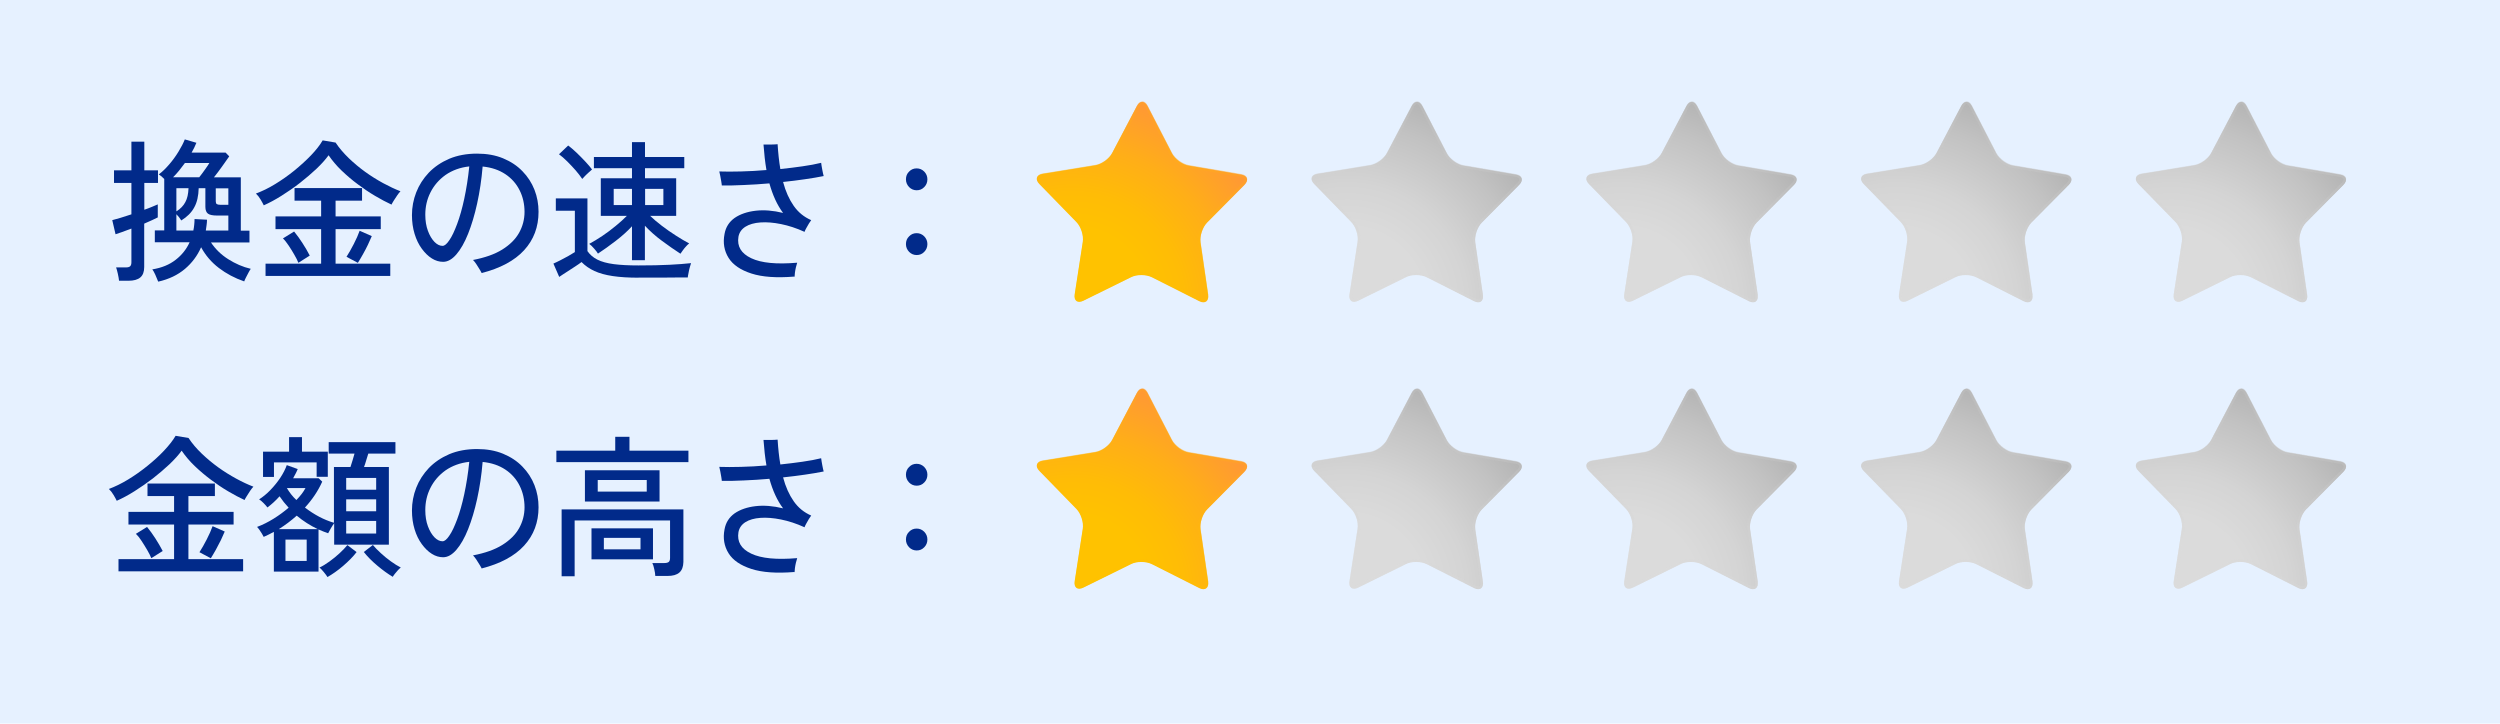
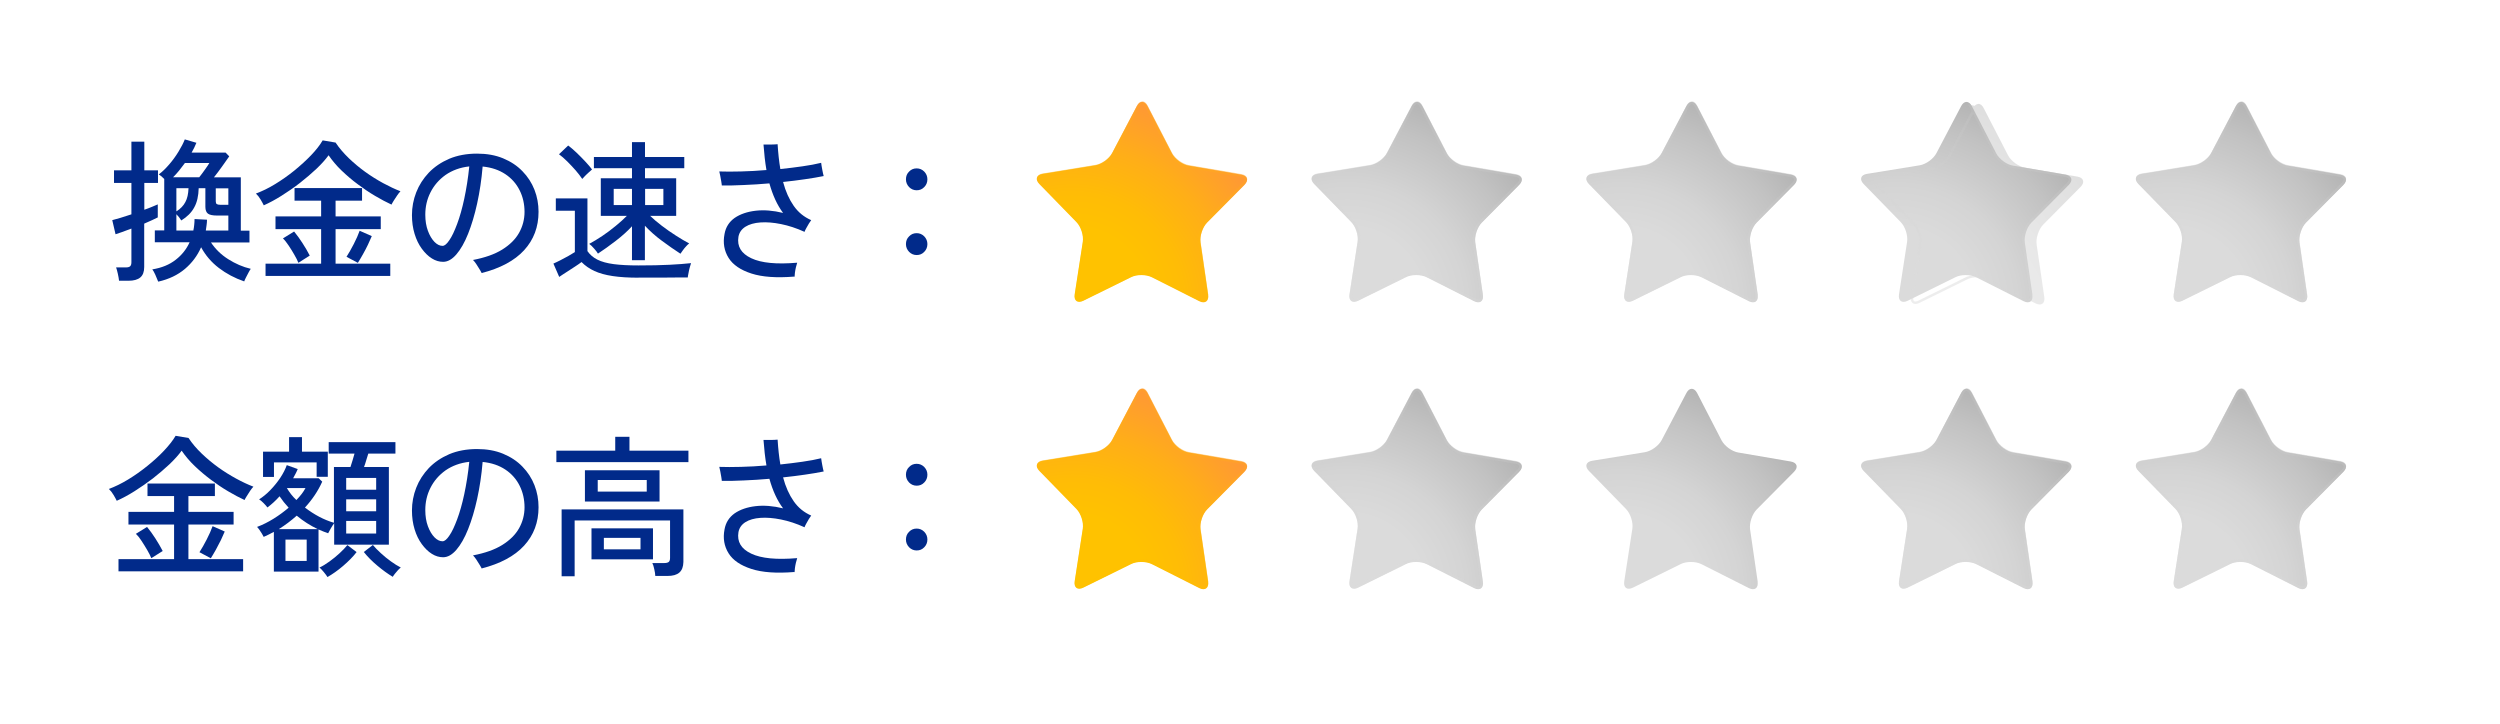
<svg xmlns="http://www.w3.org/2000/svg" xmlns:xlink="http://www.w3.org/1999/xlink" viewBox="0 0 228.49 66.13">
  <defs>
    <radialGradient id="radial-gradient" cx="98.01" cy="27.85" fx="98.01" fy="27.85" r="20.1" gradientUnits="userSpaceOnUse">
      <stop offset=".35" stop-color="#ffc200" />
      <stop offset=".51" stop-color="#ffbc06" />
      <stop offset=".72" stop-color="#ffae18" />
      <stop offset=".98" stop-color="#ff9736" />
      <stop offset="1" stop-color="#ff953a" />
    </radialGradient>
    <radialGradient id="radial-gradient-2" cx="96.48" cy="32.83" fx="96.48" fy="32.83" r="29.07" xlink:href="#radial-gradient" />
    <radialGradient id="radial-gradient-3" cx="123.12" cy="27.85" fx="123.12" fy="27.85" r="20.1" gradientUnits="userSpaceOnUse">
      <stop offset=".35" stop-color="#dbdbdb" />
      <stop offset=".55" stop-color="#d4d4d4" />
      <stop offset=".82" stop-color="#c2c2c2" />
      <stop offset=".99" stop-color="#b3b3b3" />
    </radialGradient>
    <radialGradient id="radial-gradient-4" cx="121.59" cy="32.83" fx="121.59" fy="32.83" r="29.06" xlink:href="#radial-gradient-3" />
    <radialGradient id="radial-gradient-5" cx="148.24" fx="148.24" r="20.1" xlink:href="#radial-gradient-3" />
    <radialGradient id="radial-gradient-6" cx="146.71" cy="32.83" fx="146.71" fy="32.83" r="29.06" xlink:href="#radial-gradient-3" />
    <radialGradient id="radial-gradient-7" cx="173.35" fx="173.35" r="20.1" xlink:href="#radial-gradient-3" />
    <radialGradient id="radial-gradient-8" cx="171.82" cy="32.83" fx="171.82" fy="32.83" r="29.06" xlink:href="#radial-gradient-3" />
    <radialGradient id="radial-gradient-9" cx="198.46" fx="198.46" r="20.1" xlink:href="#radial-gradient-3" />
    <radialGradient id="radial-gradient-10" cx="196.93" cy="32.83" fx="196.93" fy="32.83" r="29.06" xlink:href="#radial-gradient-3" />
    <radialGradient id="radial-gradient-11" cy="54.07" fy="54.07" r="20.1" xlink:href="#radial-gradient" />
    <radialGradient id="radial-gradient-12" cx="96.48" cy="59.05" fx="96.48" fy="59.05" r="29.07" xlink:href="#radial-gradient" />
    <radialGradient id="radial-gradient-13" cx="123.12" cy="54.07" fx="123.12" fy="54.07" r="20.1" xlink:href="#radial-gradient-3" />
    <radialGradient id="radial-gradient-14" cx="121.59" cy="59.05" fx="121.59" fy="59.05" r="29.06" xlink:href="#radial-gradient-3" />
    <radialGradient id="radial-gradient-15" cx="148.24" cy="54.07" fx="148.24" fy="54.07" r="20.1" xlink:href="#radial-gradient-3" />
    <radialGradient id="radial-gradient-16" cx="146.71" cy="59.05" fx="146.71" fy="59.05" r="29.06" xlink:href="#radial-gradient-3" />
    <radialGradient id="radial-gradient-17" cx="173.35" cy="54.07" fx="173.35" fy="54.07" r="20.1" xlink:href="#radial-gradient-3" />
    <radialGradient id="radial-gradient-18" cx="171.82" cy="59.05" fx="171.82" fy="59.05" r="29.06" xlink:href="#radial-gradient-3" />
    <radialGradient id="radial-gradient-19" cx="198.46" cy="54.07" fx="198.46" fy="54.07" r="20.1" xlink:href="#radial-gradient-3" />
    <radialGradient id="radial-gradient-20" cx="196.93" cy="59.05" fx="196.93" fy="59.05" r="29.06" xlink:href="#radial-gradient-3" />
  </defs>
  <g style="isolation:isolate;">
    <g id="_レイヤー_1">
-       <rect width="228.49" height="66.13" style="fill:#e6f1ff; stroke-width:0px;" />
      <path d="m10.88,25.66c-.02-.17-.05-.38-.11-.64s-.11-.45-.16-.58h.91c.18,0,.31-.04.38-.11.07-.07.11-.19.11-.36v-3.08c-.31.12-.6.23-.86.32-.27.09-.46.16-.59.2l-.3-1.29c.19-.05.44-.12.75-.21.31-.09.64-.2,1-.32v-2.87h-1.59v-1.15h1.59v-2.62h1.18v2.62h1.25v1.15h-1.25v2.45c.26-.09.5-.18.71-.27.21-.08.39-.16.52-.22v1.19c-.13.07-.3.15-.52.25-.22.1-.46.2-.72.32v3.96c0,.44-.12.76-.36.96-.24.2-.6.3-1.08.3h-.87Zm3.57.06c-.07-.19-.16-.39-.26-.62-.1-.22-.19-.38-.27-.48.86-.14,1.57-.43,2.14-.88.57-.44.99-.98,1.27-1.6h-3.18v-1.08h.86v-4.7c-.08-.08-.16-.16-.25-.24-.09-.07-.17-.13-.25-.18.33-.24.64-.55.96-.92s.6-.76.85-1.17c.25-.41.44-.78.57-1.11l1.06.31c-.06.15-.13.3-.2.45s-.15.3-.24.45h3.11l.33.34c-.2.29-.42.61-.67.95-.25.35-.49.67-.73.97h2.46v4.87h.79v1.08h-3.52c.41.61.93,1.12,1.58,1.53.65.41,1.33.71,2.06.88-.05.07-.12.17-.2.33-.08.15-.16.31-.24.46-.08.15-.13.27-.16.36-.87-.3-1.64-.71-2.32-1.23-.68-.52-1.22-1.15-1.62-1.89-.34.77-.83,1.43-1.48,1.98-.65.55-1.46.94-2.43,1.16Zm1.37-9.52h2.39c.18-.23.37-.48.55-.74.19-.26.31-.45.37-.56h-2.23c-.17.23-.35.46-.53.69-.18.22-.37.43-.56.62Zm.3,4.87h1.55c.04-.17.06-.34.08-.52.02-.18.03-.36.03-.53l1.14.06c0,.17-.02.34-.04.5-.02.17-.04.33-.07.49h2.06v-1.37h-1.03c-.4,0-.68-.06-.83-.17s-.24-.32-.24-.62v-1.71h-.61c-.02.71-.15,1.3-.41,1.76-.25.47-.65.86-1.18,1.19-.13-.21-.28-.4-.45-.57v1.48Zm0-1.75c.37-.23.65-.52.82-.85.18-.33.27-.75.29-1.27h-1.11v2.11Zm4.03-.6h.72v-1.51h-1.15v1.19c0,.12.03.21.09.25s.17.07.35.07Z" style="fill:#012a8a; stroke-width:0px;" />
      <path d="m24.11,18.77c-.06-.13-.16-.31-.29-.53-.13-.22-.27-.4-.43-.55.56-.21,1.15-.49,1.75-.86.61-.37,1.19-.78,1.76-1.24.56-.46,1.07-.92,1.53-1.4s.81-.93,1.06-1.36l1.18.2c.33.5.74.97,1.2,1.42.47.45.97.87,1.51,1.26.54.39,1.09.73,1.64,1.03.56.3,1.08.55,1.58.74-.09.09-.19.22-.3.38-.11.16-.21.32-.31.47-.09.15-.17.28-.21.37-.46-.21-.96-.48-1.49-.79-.53-.31-1.06-.67-1.58-1.06-.53-.39-1.02-.81-1.49-1.26-.47-.45-.86-.92-1.19-1.4-.28.39-.65.8-1.11,1.24-.46.43-.96.86-1.51,1.29s-1.11.81-1.68,1.17-1.11.65-1.63.88Zm.16,6.45v-1.12h5.08v-3.16h-4.17v-1.16h4.17v-1.44h-2.43v-1.15h6.17v1.15h-2.42v1.44h4.13v1.16h-4.13v3.16h5v1.12h-11.39Zm3-1.2c-.08-.21-.2-.45-.37-.74-.16-.28-.33-.56-.52-.84s-.35-.49-.52-.65l1.02-.63c.26.32.52.67.76,1.05.25.38.47.76.67,1.15l-1.04.66Zm5.43,0l-1.03-.55c.21-.33.43-.71.66-1.16s.41-.85.54-1.22l1.11.49c-.09.22-.21.48-.35.78s-.3.59-.46.88-.32.55-.46.78Z" style="fill:#012a8a; stroke-width:0px;" />
      <path d="m44.02,24.95c-.04-.09-.12-.22-.21-.37-.09-.15-.19-.31-.29-.46s-.2-.27-.29-.36c1.09-.21,1.98-.52,2.67-.95.69-.43,1.21-.94,1.54-1.53s.5-1.23.5-1.92-.15-1.38-.45-1.97c-.3-.6-.73-1.09-1.3-1.47s-1.26-.62-2.08-.7c-.1,1.2-.27,2.32-.5,3.37s-.51,1.98-.83,2.78c-.32.8-.68,1.43-1.07,1.88-.39.45-.79.68-1.21.68-.35,0-.7-.1-1.03-.31-.34-.21-.64-.51-.92-.89-.28-.38-.5-.83-.66-1.36-.16-.52-.24-1.09-.24-1.71,0-.72.13-1.41.39-2.08.26-.67.65-1.27,1.15-1.8.51-.53,1.13-.95,1.87-1.27.74-.31,1.59-.47,2.54-.47.89,0,1.68.14,2.38.43.7.29,1.29.68,1.77,1.18.48.49.85,1.06,1.1,1.7.25.64.37,1.31.37,2.01,0,1.38-.44,2.55-1.32,3.51s-2.18,1.65-3.9,2.09Zm-3.57-2.48c.18,0,.39-.17.62-.52.24-.34.47-.84.71-1.48.24-.64.46-1.41.65-2.3.19-.89.35-1.88.46-2.96-.84.09-1.56.36-2.17.78-.6.43-1.06.96-1.38,1.6-.32.63-.47,1.31-.47,2.03,0,.56.08,1.05.24,1.48.16.43.36.76.6,1.01.24.24.48.36.73.36Z" style="fill:#012a8a; stroke-width:0px;" />
      <path d="m58.37,25.38c-.93,0-1.72-.05-2.38-.15s-1.2-.25-1.66-.46c-.45-.21-.85-.48-1.18-.82-.16.12-.37.27-.62.43s-.51.34-.77.5-.47.31-.65.43l-.53-1.22c.15-.07.36-.16.61-.29.25-.13.5-.26.75-.4.25-.14.45-.26.6-.36v-3.78h-1.74v-1.13h2.89v4.82c.23.33.53.59.91.78s.88.33,1.49.41c.61.08,1.37.12,2.27.12,1.1,0,2.04-.02,2.82-.06.78-.04,1.44-.09,1.98-.15-.03.07-.06.18-.11.36s-.09.35-.12.53c-.04.18-.06.32-.07.42-.23,0-.52,0-.88,0-.36,0-.74,0-1.16.01-.42,0-.84,0-1.26,0h-1.2Zm-5.15-9.02c-.15-.23-.36-.49-.6-.78-.25-.28-.51-.56-.78-.83-.27-.27-.52-.48-.75-.65l.84-.8c.22.16.46.37.75.64.28.27.55.54.81.82.26.28.47.52.62.73-.05.05-.14.13-.27.24s-.25.23-.37.35c-.12.12-.2.21-.26.28Zm4.54,7.41v-3.09c-.43.47-.93.91-1.49,1.34s-1.1.82-1.62,1.16c-.06-.11-.18-.27-.35-.46-.17-.2-.32-.34-.45-.43.37-.2.77-.44,1.19-.72s.83-.59,1.23-.92c.4-.33.74-.63,1.02-.92h-2.38v-3.44h2.85v-.92h-3.48v-1.02h3.48v-1.36h1.19v1.36h3.59v1.02h-3.59v.92h2.85v3.44h-2.38c.29.28.64.58,1.06.9s.85.62,1.29.9.85.53,1.22.72c-.08.06-.18.14-.29.27-.11.12-.21.24-.3.37-.1.13-.17.23-.21.3-.53-.34-1.08-.73-1.68-1.17s-1.12-.91-1.57-1.39v3.15h-1.19Zm-1.67-5.03h1.67v-1.48h-1.67v1.48Zm2.87,0h1.67v-1.48h-1.67v1.48Z" style="fill:#012a8a; stroke-width:0px;" />
      <path d="m72.58,25.28c-1.61.13-2.91.04-3.9-.28-.99-.32-1.69-.79-2.09-1.43s-.53-1.37-.37-2.19c.11-.62.42-1.1.92-1.46.51-.35,1.15-.57,1.92-.66s1.61-.02,2.51.2c-.54-.72-.95-1.62-1.25-2.7-.8.07-1.58.12-2.34.15-.76.04-1.43.05-2.01.04,0-.08-.03-.21-.05-.37-.03-.16-.06-.33-.09-.5s-.06-.31-.09-.41c.56.02,1.22.02,1.98,0,.76-.02,1.53-.06,2.33-.13-.06-.36-.12-.74-.16-1.13s-.08-.79-.11-1.2c.18,0,.4,0,.67,0,.27,0,.47-.02.62-.03.05.81.13,1.57.25,2.27.7-.07,1.37-.16,2.02-.25.65-.09,1.22-.2,1.71-.32.02.16.05.37.1.62.05.26.09.46.13.59-.5.1-1.07.2-1.71.29-.64.09-1.3.18-2,.25.23.87.56,1.59.97,2.18s.94,1.02,1.6,1.31c-.05.07-.12.17-.21.31-.09.14-.17.28-.24.42-.08.14-.13.25-.16.34-.74-.34-1.46-.57-2.15-.71-.69-.14-1.32-.19-1.88-.15-.56.04-1.02.17-1.37.39-.35.22-.57.53-.64.92-.14.87.24,1.52,1.17,1.96.92.44,2.32.57,4.2.41-.04.11-.07.25-.12.43-.04.17-.07.34-.09.5-.02.16-.03.28-.03.36Z" style="fill:#012a8a; stroke-width:0px;" />
      <path d="m83.78,17.39c-.27,0-.5-.1-.69-.29-.19-.2-.29-.43-.29-.71s.09-.52.29-.71c.19-.2.42-.29.69-.29s.5.1.69.29c.19.2.29.43.29.71s-.1.52-.29.71c-.19.2-.42.29-.69.29Zm0,5.92c-.27,0-.5-.1-.69-.29-.19-.2-.29-.43-.29-.71s.09-.52.29-.71c.19-.2.42-.29.69-.29s.5.1.69.29c.19.2.29.43.29.71s-.1.52-.29.71c-.19.2-.42.29-.69.29Z" style="fill:#012a8a; stroke-width:0px;" />
      <path d="m10.67,45.77c-.06-.13-.16-.31-.29-.53-.13-.22-.27-.4-.43-.55.56-.21,1.14-.49,1.75-.86.61-.37,1.19-.78,1.76-1.24.57-.46,1.08-.92,1.53-1.4.45-.48.81-.93,1.06-1.36l1.18.2c.33.5.73.97,1.2,1.42.47.45.97.87,1.51,1.26.54.39,1.09.73,1.64,1.03s1.08.55,1.58.74c-.09.09-.19.22-.3.38-.11.16-.21.32-.3.47-.1.15-.17.28-.21.37-.46-.21-.96-.48-1.49-.79-.53-.31-1.06-.67-1.58-1.06-.52-.39-1.02-.81-1.49-1.26-.47-.45-.86-.92-1.19-1.4-.28.39-.65.8-1.11,1.24-.46.43-.96.86-1.51,1.29-.55.42-1.11.81-1.68,1.17s-1.11.65-1.63.88Zm.16,6.45v-1.12h5.08v-3.16h-4.17v-1.16h4.17v-1.44h-2.43v-1.15h6.16v1.15h-2.42v1.44h4.13v1.16h-4.13v3.16h5v1.12h-11.39Zm3-1.2c-.08-.21-.2-.45-.37-.74-.16-.28-.34-.56-.52-.84s-.35-.49-.52-.65l1.02-.63c.26.32.52.67.76,1.05s.47.76.67,1.15l-1.05.66Zm5.43,0l-1.03-.55c.21-.33.43-.71.66-1.16.23-.45.41-.85.54-1.22l1.11.49c-.09.22-.21.48-.35.78-.15.29-.3.59-.46.88s-.32.55-.46.78Z" style="fill:#012a8a; stroke-width:0px;" />
      <path d="m25.03,52.24v-3.63c-.15.08-.31.16-.46.24-.15.07-.31.15-.47.22-.03-.07-.08-.16-.16-.29-.08-.13-.16-.25-.24-.37-.09-.12-.16-.21-.21-.25.51-.19,1.01-.44,1.51-.75.5-.31.96-.65,1.38-1.01-.31-.33-.58-.67-.83-1.04-.36.4-.73.74-1.11,1.02-.07-.1-.19-.24-.35-.4s-.3-.28-.41-.34c.33-.21.67-.48,1.01-.83.34-.35.65-.73.92-1.13.27-.41.47-.8.6-1.17l1,.36c-.05.13-.12.27-.19.41s-.15.29-.23.43h2.33l.33.31c-.38.85-.91,1.64-1.58,2.37.85.65,1.73,1.12,2.65,1.39v-5.1h1.51c.06-.19.13-.39.19-.6.06-.21.12-.42.18-.62h-2.36v-1.05h6.1v1.05h-2.48c-.06.19-.13.39-.19.61-.06.22-.13.42-.2.61h2.27v7.1h-5v-1.96c-.08.1-.18.26-.3.46-.12.21-.2.36-.25.46-.15-.05-.29-.1-.43-.16-.14-.06-.29-.12-.45-.19v3.85h-4.06Zm-.99-8.65v-2.31h2.38v-1.33h1.18v1.33h2.36v2.3h-1.02v-1.32h-3.9v1.33h-1.01Zm1.44,4.77h3.56c-.69-.33-1.33-.74-1.92-1.23-.52.46-1.06.87-1.64,1.23Zm.61,2.91h1.94v-1.95h-1.94v1.95Zm1-5.57c.18-.19.34-.37.48-.55.14-.18.25-.36.35-.54h-1.7c.24.4.52.77.87,1.09Zm2.84,7.04c-.06-.11-.18-.26-.34-.46-.16-.19-.29-.33-.39-.41.28-.13.58-.31.91-.55s.64-.49.93-.76.53-.52.71-.74l.84.64c-.33.43-.75.85-1.24,1.27-.49.42-.97.75-1.42,1.01Zm1.71-7.98h2.74v-1.08h-2.74v1.08Zm0,1.97h2.74v-1.09h-2.74v1.09Zm0,2.03h2.74v-1.15h-2.74v1.15Zm4.26,3.96c-.44-.26-.91-.6-1.4-1.01-.49-.41-.91-.83-1.25-1.26l.83-.64c.19.23.43.48.73.75.29.27.6.52.92.75s.62.42.9.56c-.06.05-.15.12-.25.23s-.19.22-.29.34c-.09.12-.16.21-.2.29Z" style="fill:#012a8a; stroke-width:0px;" />
      <path d="m44.02,51.95c-.04-.09-.12-.22-.21-.37-.09-.15-.19-.31-.29-.46s-.2-.27-.29-.36c1.09-.21,1.98-.52,2.67-.95.69-.43,1.21-.94,1.54-1.53s.5-1.23.5-1.92-.15-1.38-.45-1.97c-.3-.6-.73-1.09-1.3-1.47s-1.26-.62-2.08-.7c-.1,1.2-.27,2.32-.5,3.37s-.51,1.98-.83,2.78c-.32.8-.68,1.43-1.07,1.88-.39.45-.79.68-1.21.68-.35,0-.7-.1-1.03-.31-.34-.21-.64-.51-.92-.89-.28-.38-.5-.83-.66-1.36-.16-.52-.24-1.09-.24-1.71,0-.72.13-1.41.39-2.08.26-.67.65-1.27,1.15-1.8.51-.53,1.13-.95,1.87-1.27.74-.31,1.59-.47,2.54-.47.89,0,1.68.14,2.38.43.7.29,1.29.68,1.77,1.18.48.49.85,1.06,1.1,1.7.25.64.37,1.31.37,2.01,0,1.38-.44,2.55-1.32,3.51s-2.18,1.65-3.9,2.09Zm-3.57-2.48c.18,0,.39-.17.62-.52.24-.34.47-.84.71-1.48.24-.64.46-1.41.65-2.3.19-.89.35-1.88.46-2.96-.84.09-1.56.36-2.17.78-.6.43-1.06.96-1.38,1.6-.32.63-.47,1.31-.47,2.03,0,.56.08,1.05.24,1.48.16.43.36.76.6,1.01.24.24.48.36.73.36Z" style="fill:#012a8a; stroke-width:0px;" />
      <path d="m50.85,42.24v-1.05h5.38v-1.27h1.3v1.27h5.39v1.05h-12.07Zm.48,10.42v-6.1h11.13v4.8c-.01.44-.13.76-.37.97s-.6.31-1.09.31h-1.11c0-.17-.04-.37-.09-.61-.05-.24-.11-.43-.18-.57h1.11c.18,0,.31-.04.39-.1.08-.07.12-.19.12-.37v-3.42h-8.72v5.1h-1.21Zm2.13-6.82v-2.86h6.82v2.86h-6.82Zm.6,5.28v-2.83h5.62v2.83h-5.62Zm.57-6.19h4.48v-1.06h-4.48v1.06Zm.56,5.28h3.35v-1.05h-3.35v1.05Z" style="fill:#012a8a; stroke-width:0px;" />
      <path d="m72.58,52.28c-1.61.13-2.91.04-3.9-.28-.99-.32-1.69-.79-2.09-1.43s-.53-1.37-.37-2.19c.11-.62.42-1.1.92-1.46.51-.35,1.15-.57,1.92-.66s1.61-.02,2.51.2c-.54-.72-.95-1.62-1.25-2.7-.8.07-1.58.12-2.34.15-.76.04-1.43.05-2.01.04,0-.08-.03-.21-.05-.37-.03-.16-.06-.33-.09-.5s-.06-.31-.09-.41c.56.02,1.22.02,1.98,0,.76-.02,1.53-.06,2.33-.13-.06-.36-.12-.74-.16-1.13s-.08-.79-.11-1.2c.18,0,.4,0,.67,0,.27,0,.47-.02.62-.03.05.81.13,1.57.25,2.27.7-.07,1.37-.16,2.02-.25.65-.09,1.22-.2,1.71-.32.02.16.05.37.1.62.05.26.09.46.13.59-.5.1-1.07.2-1.71.29-.64.09-1.3.18-2,.25.23.87.56,1.59.97,2.18s.94,1.02,1.6,1.31c-.05.07-.12.17-.21.31-.09.14-.17.28-.24.42-.08.14-.13.25-.16.34-.74-.34-1.46-.57-2.15-.71-.69-.14-1.32-.19-1.88-.15-.56.04-1.02.17-1.37.39-.35.22-.57.53-.64.92-.14.87.24,1.52,1.17,1.96.92.44,2.32.57,4.2.41-.04.11-.07.25-.12.43-.04.17-.07.34-.09.5-.02.16-.03.28-.03.36Z" style="fill:#012a8a; stroke-width:0px;" />
      <path d="m83.78,44.39c-.27,0-.5-.1-.69-.29-.19-.2-.29-.43-.29-.71s.09-.52.29-.71c.19-.2.42-.29.69-.29s.5.1.69.29c.19.2.29.43.29.71s-.1.52-.29.71c-.19.2-.42.29-.69.29Zm0,5.92c-.27,0-.5-.1-.69-.29-.19-.2-.29-.43-.29-.71s.09-.52.29-.71c.19-.2.42-.29.69-.29s.5.1.69.29c.19.2.29.43.29.71s-.1.52-.29.71c-.19.2-.42.29-.69.29Z" style="fill:#012a8a; stroke-width:0px;" />
      <path d="m110.41,26.95c.08.58-.28.84-.8.58l-4.34-2.19c-.52-.26-1.38-.27-1.9,0l-4.36,2.15c-.52.26-.88,0-.79-.58l.74-4.8c.09-.58-.17-1.39-.58-1.81l-3.39-3.48c-.41-.42-.27-.84.31-.93l4.8-.78c.58-.09,1.27-.59,1.54-1.11l2.26-4.3c.27-.52.71-.51.98,0l2.23,4.32c.27.52.96,1.03,1.54,1.12l4.79.82c.58.1.71.52.3.94l-3.42,3.45c-.41.42-.68,1.23-.6,1.81l.7,4.81Z" style="fill:url(#radial-gradient); stroke-width:0px;" />
      <path d="m104.39,9.52c.09,0,.19.1.28.26l2.23,4.32c.3.59,1.05,1.14,1.71,1.25l4.79.82c.18.03.31.1.33.19.03.09-.03.21-.16.35l-3.42,3.45c-.47.47-.76,1.35-.66,2.01l.7,4.81c.02.16,0,.29-.05.35-.01.01-.05.05-.13.05-.08,0-.17-.03-.27-.08l-4.34-2.19c-.29-.14-.67-.23-1.07-.23s-.76.08-1.05.22l-4.36,2.15c-.1.05-.19.08-.27.08-.09,0-.12-.04-.14-.05-.06-.07-.07-.19-.05-.35l.74-4.8c.1-.66-.18-1.54-.64-2.02l-3.39-3.48c-.13-.13-.19-.26-.16-.35.03-.09.15-.16.34-.19l4.8-.78c.65-.11,1.41-.65,1.72-1.24l2.26-4.3c.09-.16.19-.26.28-.26m0-.24c-.18,0-.36.13-.49.39l-2.26,4.3c-.27.52-.97,1.02-1.54,1.11l-4.8.78c-.58.09-.72.51-.31.93l3.39,3.48c.41.42.67,1.23.58,1.81l-.74,4.8c-.07.43.11.68.42.68.11,0,.24-.03.37-.1l4.36-2.15c.26-.13.6-.19.94-.19s.7.07.96.2l4.34,2.19c.14.07.27.1.38.1.3,0,.48-.25.42-.68l-.7-4.81c-.08-.58.18-1.39.6-1.81l3.42-3.45c.41-.42.28-.84-.3-.94l-4.79-.82c-.58-.1-1.27-.6-1.54-1.12l-2.23-4.32c-.13-.26-.31-.39-.49-.39h0Z" style="fill:url(#radial-gradient-2); mix-blend-mode:multiply; opacity:.5; stroke-width:0px;" />
      <path d="m135.53,26.95c.08.58-.28.84-.8.58l-4.34-2.19c-.52-.26-1.38-.27-1.9,0l-4.36,2.15c-.53.26-.88,0-.79-.58l.74-4.8c.09-.58-.17-1.39-.58-1.81l-3.39-3.48c-.41-.42-.27-.84.31-.93l4.8-.78c.58-.09,1.27-.59,1.54-1.11l2.26-4.3c.27-.52.71-.51.98,0l2.23,4.32c.27.52.96,1.03,1.53,1.12l4.79.82c.58.1.71.52.3.94l-3.42,3.45c-.41.42-.68,1.23-.6,1.81l.7,4.81Z" style="fill:url(#radial-gradient-3); stroke-width:0px;" />
      <path d="m129.5,9.52c.09,0,.19.1.28.26l2.23,4.32c.3.59,1.05,1.14,1.71,1.25l4.79.82c.18.03.31.1.33.19.03.09-.03.21-.16.35l-3.42,3.45c-.47.47-.76,1.35-.66,2.01l.7,4.81c.02.16,0,.29-.05.35-.01.01-.04.05-.13.05-.08,0-.17-.03-.27-.08l-4.34-2.19c-.29-.14-.67-.23-1.07-.23s-.76.08-1.05.22l-4.36,2.15c-.1.05-.19.08-.27.08-.09,0-.13-.04-.14-.05-.06-.07-.07-.19-.05-.35l.74-4.8c.1-.66-.18-1.54-.65-2.02l-3.39-3.48c-.13-.13-.19-.26-.16-.35.03-.09.15-.16.34-.19l4.8-.78c.65-.11,1.41-.65,1.72-1.24l2.26-4.3c.09-.16.19-.26.28-.26m0-.24c-.18,0-.36.13-.49.39l-2.26,4.3c-.27.52-.97,1.02-1.54,1.11l-4.8.78c-.58.09-.72.51-.31.93l3.39,3.48c.41.42.67,1.23.58,1.81l-.74,4.8c-.07.43.11.68.42.68.11,0,.23-.03.37-.1l4.36-2.15c.26-.13.6-.19.94-.19s.7.07.96.2l4.34,2.19c.14.07.27.1.38.1.31,0,.48-.25.42-.68l-.7-4.81c-.08-.58.19-1.39.6-1.81l3.42-3.45c.41-.42.28-.84-.3-.94l-4.79-.82c-.58-.1-1.27-.6-1.53-1.12l-2.23-4.32c-.14-.26-.31-.39-.49-.39h0Z" style="fill:url(#radial-gradient-4); mix-blend-mode:multiply; opacity:.5; stroke-width:0px;" />
      <path d="m160.64,26.95c.08.58-.27.84-.8.58l-4.34-2.19c-.52-.26-1.38-.27-1.9,0l-4.36,2.15c-.53.26-.88,0-.79-.58l.74-4.8c.09-.58-.17-1.39-.58-1.81l-3.39-3.48c-.41-.42-.27-.84.31-.93l4.8-.78c.58-.09,1.27-.59,1.54-1.11l2.26-4.3c.27-.52.71-.51.98,0l2.23,4.32c.27.52.96,1.03,1.54,1.12l4.79.82c.58.1.71.52.3.94l-3.42,3.45c-.41.42-.68,1.23-.6,1.81l.7,4.81Z" style="fill:url(#radial-gradient-5); stroke-width:0px;" />
      <path d="m154.62,9.52c.09,0,.2.1.28.26l2.23,4.32c.3.59,1.05,1.14,1.71,1.25l4.79.82c.18.03.31.1.33.19.03.09-.03.21-.16.35l-3.42,3.45c-.47.47-.76,1.35-.66,2.01l.7,4.81c.02.16,0,.29-.05.35-.01.01-.04.05-.13.05-.07,0-.17-.03-.27-.08l-4.34-2.19c-.29-.14-.67-.23-1.07-.23s-.76.08-1.05.22l-4.36,2.15c-.1.05-.19.08-.27.08-.09,0-.12-.04-.14-.05-.06-.07-.07-.19-.05-.35l.74-4.8c.1-.66-.18-1.54-.65-2.02l-3.39-3.48c-.13-.13-.19-.26-.16-.35.03-.09.15-.16.34-.19l4.8-.78c.65-.11,1.41-.65,1.72-1.24l2.26-4.3c.09-.16.19-.26.28-.26m0-.24c-.18,0-.36.13-.49.39l-2.26,4.3c-.27.52-.97,1.02-1.54,1.11l-4.8.78c-.58.09-.71.51-.31.93l3.39,3.48c.41.42.67,1.23.58,1.81l-.74,4.8c-.07.43.11.68.42.68.11,0,.23-.03.37-.1l4.36-2.15c.26-.13.6-.19.94-.19s.7.07.96.2l4.34,2.19c.14.07.27.1.38.1.31,0,.48-.25.42-.68l-.7-4.81c-.08-.58.19-1.39.6-1.81l3.42-3.45c.41-.42.28-.84-.3-.94l-4.79-.82c-.58-.1-1.27-.6-1.54-1.12l-2.23-4.32c-.14-.26-.31-.39-.49-.39h0Z" style="fill:url(#radial-gradient-6); mix-blend-mode:multiply; opacity:.5; stroke-width:0px;" />
      <path d="m185.75,26.95c.08.58-.27.84-.8.58l-4.34-2.19c-.52-.26-1.38-.27-1.9,0l-4.36,2.15c-.52.26-.88,0-.79-.58l.74-4.8c.09-.58-.17-1.39-.58-1.81l-3.39-3.48c-.41-.42-.27-.84.31-.93l4.8-.78c.58-.09,1.27-.59,1.54-1.11l2.26-4.3c.27-.52.71-.51.98,0l2.23,4.32c.27.52.96,1.03,1.54,1.12l4.79.82c.58.1.71.52.3.94l-3.42,3.45c-.41.42-.68,1.23-.6,1.81l.7,4.81Z" style="fill:url(#radial-gradient-7); stroke-width:0px;" />
-       <path d="m179.73,9.52c.09,0,.19.1.28.26l2.23,4.32c.3.59,1.05,1.14,1.71,1.25l4.79.82c.18.03.31.1.33.19.03.09-.03.21-.16.35l-3.42,3.45c-.47.47-.76,1.35-.66,2.01l.7,4.81c.02.16,0,.29-.05.35-.01.01-.04.05-.13.05-.08,0-.17-.03-.27-.08l-4.34-2.19c-.29-.14-.67-.23-1.07-.23s-.76.08-1.05.22l-4.36,2.15c-.1.05-.19.08-.27.08-.09,0-.13-.04-.14-.05-.06-.07-.07-.19-.05-.35l.74-4.8c.1-.66-.18-1.54-.64-2.02l-3.39-3.48c-.13-.13-.19-.26-.16-.35.03-.09.15-.16.34-.19l4.8-.78c.65-.11,1.41-.65,1.72-1.24l2.26-4.3c.09-.16.19-.26.28-.26m0-.24c-.18,0-.36.13-.49.39l-2.26,4.3c-.27.52-.97,1.02-1.54,1.11l-4.8.78c-.58.09-.72.51-.31.93l3.39,3.48c.41.42.67,1.23.58,1.81l-.74,4.8c-.07.43.11.68.42.68.11,0,.23-.03.37-.1l4.36-2.15c.26-.13.6-.19.94-.19s.7.07.96.2l4.34,2.19c.14.07.27.1.38.1.3,0,.48-.25.42-.68l-.7-4.81c-.08-.58.19-1.39.6-1.81l3.42-3.45c.41-.42.28-.84-.3-.94l-4.79-.82c-.58-.1-1.27-.6-1.54-1.12l-2.23-4.32c-.13-.26-.31-.39-.49-.39h0Z" style="fill:url(#radial-gradient-8); mix-blend-mode:multiply; opacity:.5; stroke-width:0px;" />
+       <path d="m179.73,9.52c.09,0,.19.1.28.26l2.23,4.32c.3.59,1.05,1.14,1.71,1.25l4.79.82c.18.03.31.1.33.19.03.09-.03.21-.16.35l-3.42,3.45c-.47.47-.76,1.35-.66,2.01l.7,4.81c.02.16,0,.29-.05.35-.01.01-.04.05-.13.05-.08,0-.17-.03-.27-.08l-4.34-2.19s-.76.08-1.05.22l-4.36,2.15c-.1.05-.19.08-.27.08-.09,0-.13-.04-.14-.05-.06-.07-.07-.19-.05-.35l.74-4.8c.1-.66-.18-1.54-.64-2.02l-3.39-3.48c-.13-.13-.19-.26-.16-.35.03-.09.15-.16.34-.19l4.8-.78c.65-.11,1.41-.65,1.72-1.24l2.26-4.3c.09-.16.19-.26.28-.26m0-.24c-.18,0-.36.13-.49.39l-2.26,4.3c-.27.52-.97,1.02-1.54,1.11l-4.8.78c-.58.09-.72.51-.31.93l3.39,3.48c.41.42.67,1.23.58,1.81l-.74,4.8c-.07.43.11.68.42.68.11,0,.23-.03.37-.1l4.36-2.15c.26-.13.6-.19.94-.19s.7.07.96.2l4.34,2.19c.14.07.27.1.38.1.3,0,.48-.25.42-.68l-.7-4.81c-.08-.58.19-1.39.6-1.81l3.42-3.45c.41-.42.28-.84-.3-.94l-4.79-.82c-.58-.1-1.27-.6-1.54-1.12l-2.23-4.32c-.13-.26-.31-.39-.49-.39h0Z" style="fill:url(#radial-gradient-8); mix-blend-mode:multiply; opacity:.5; stroke-width:0px;" />
      <path d="m210.86,26.95c.08.58-.28.84-.8.58l-4.34-2.19c-.52-.26-1.38-.27-1.9,0l-4.36,2.15c-.52.26-.88,0-.79-.58l.74-4.8c.09-.58-.17-1.39-.58-1.81l-3.39-3.48c-.41-.42-.27-.84.31-.93l4.8-.78c.58-.09,1.27-.59,1.54-1.11l2.26-4.3c.27-.52.71-.51.98,0l2.23,4.32c.27.52.96,1.03,1.53,1.12l4.79.82c.58.1.71.52.3.94l-3.42,3.45c-.41.42-.68,1.23-.6,1.81l.7,4.81Z" style="fill:url(#radial-gradient-9); stroke-width:0px;" />
      <path d="m204.84,9.52c.09,0,.2.1.28.26l2.23,4.32c.3.59,1.05,1.14,1.71,1.25l4.79.82c.18.03.31.1.33.19.03.09-.03.21-.16.35l-3.42,3.45c-.47.47-.76,1.35-.66,2.01l.7,4.81c.02.16,0,.29-.05.35-.01.01-.04.05-.13.05-.08,0-.17-.03-.27-.08l-4.34-2.19c-.29-.14-.67-.23-1.07-.23s-.76.08-1.05.22l-4.36,2.15c-.1.05-.19.08-.27.08-.09,0-.13-.04-.14-.05-.06-.07-.07-.19-.05-.35l.74-4.8c.1-.66-.18-1.54-.65-2.02l-3.39-3.48c-.13-.13-.19-.26-.16-.35.03-.09.15-.16.34-.19l4.8-.78c.65-.11,1.41-.65,1.72-1.24l2.26-4.3c.09-.16.19-.26.28-.26m0-.24c-.18,0-.35.13-.49.39l-2.26,4.3c-.27.52-.97,1.02-1.54,1.11l-4.8.78c-.58.09-.72.51-.31.93l3.39,3.48c.41.42.67,1.23.58,1.81l-.74,4.8c-.07.43.11.68.42.68.11,0,.23-.03.37-.1l4.36-2.15c.26-.13.6-.19.94-.19s.7.07.96.2l4.34,2.19c.14.07.27.1.38.1.3,0,.48-.25.42-.68l-.7-4.81c-.08-.58.19-1.39.6-1.81l3.42-3.45c.41-.42.28-.84-.3-.94l-4.79-.82c-.58-.1-1.27-.6-1.53-1.12l-2.23-4.32c-.13-.26-.31-.39-.49-.39h0Z" style="fill:url(#radial-gradient-10); mix-blend-mode:multiply; opacity:.5; stroke-width:0px;" />
      <path d="m110.41,53.17c.08.58-.28.84-.8.58l-4.34-2.19c-.52-.26-1.38-.27-1.9,0l-4.36,2.15c-.52.26-.88,0-.79-.58l.74-4.8c.09-.58-.17-1.39-.58-1.81l-3.39-3.48c-.41-.42-.27-.84.31-.93l4.8-.78c.58-.09,1.27-.59,1.54-1.11l2.26-4.3c.27-.52.71-.51.98,0l2.23,4.32c.27.52.96,1.03,1.54,1.12l4.79.82c.58.1.71.52.3.94l-3.42,3.45c-.41.42-.68,1.23-.6,1.81l.7,4.81Z" style="fill:url(#radial-gradient-11); stroke-width:0px;" />
      <path d="m104.39,35.74c.09,0,.19.1.28.26l2.23,4.32c.3.59,1.05,1.14,1.71,1.25l4.79.82c.18.03.31.1.33.19.03.09-.03.21-.16.35l-3.42,3.45c-.47.47-.76,1.35-.66,2.01l.7,4.81c.02.16,0,.29-.05.35-.01.01-.05.05-.13.05-.08,0-.17-.03-.27-.08l-4.34-2.19c-.29-.14-.67-.23-1.07-.23s-.76.08-1.05.22l-4.36,2.15c-.1.05-.19.08-.27.08-.09,0-.12-.04-.14-.05-.06-.07-.07-.19-.05-.35l.74-4.8c.1-.66-.18-1.54-.64-2.02l-3.39-3.48c-.13-.13-.19-.26-.16-.35.03-.09.15-.16.34-.19l4.8-.78c.65-.11,1.41-.65,1.72-1.24l2.26-4.3c.09-.16.19-.26.28-.26m0-.24c-.18,0-.36.13-.49.39l-2.26,4.3c-.27.52-.97,1.02-1.54,1.11l-4.8.78c-.58.09-.72.51-.31.93l3.39,3.48c.41.42.67,1.23.58,1.81l-.74,4.8c-.07.43.11.68.42.68.11,0,.24-.03.37-.1l4.36-2.15c.26-.13.6-.19.94-.19s.7.07.96.2l4.34,2.19c.14.07.27.1.38.1.3,0,.48-.25.42-.68l-.7-4.81c-.08-.58.18-1.39.6-1.81l3.42-3.45c.41-.42.28-.84-.3-.94l-4.79-.82c-.58-.1-1.27-.6-1.54-1.12l-2.23-4.32c-.13-.26-.31-.39-.49-.39h0Z" style="fill:url(#radial-gradient-12); mix-blend-mode:multiply; opacity:.5; stroke-width:0px;" />
      <path d="m135.53,53.17c.08.58-.28.84-.8.58l-4.34-2.19c-.52-.26-1.38-.27-1.9,0l-4.36,2.15c-.53.26-.88,0-.79-.58l.74-4.8c.09-.58-.17-1.39-.58-1.81l-3.39-3.48c-.41-.42-.27-.84.31-.93l4.8-.78c.58-.09,1.27-.59,1.54-1.11l2.26-4.3c.27-.52.71-.51.98,0l2.23,4.32c.27.52.96,1.03,1.53,1.12l4.79.82c.58.1.71.52.3.94l-3.42,3.45c-.41.42-.68,1.23-.6,1.81l.7,4.81Z" style="fill:url(#radial-gradient-13); stroke-width:0px;" />
      <path d="m129.5,35.74c.09,0,.19.1.28.26l2.23,4.32c.3.59,1.05,1.14,1.71,1.25l4.79.82c.18.03.31.1.33.19.03.09-.03.21-.16.35l-3.42,3.45c-.47.47-.76,1.35-.66,2.01l.7,4.81c.02.16,0,.29-.05.35-.01.01-.04.05-.13.05-.08,0-.17-.03-.27-.08l-4.34-2.19c-.29-.14-.67-.23-1.07-.23s-.76.08-1.05.22l-4.36,2.15c-.1.05-.19.08-.27.08-.09,0-.13-.04-.14-.05-.06-.07-.07-.19-.05-.35l.74-4.8c.1-.66-.18-1.54-.65-2.02l-3.39-3.48c-.13-.13-.19-.26-.16-.35.03-.09.15-.16.34-.19l4.8-.78c.65-.11,1.41-.65,1.72-1.24l2.26-4.3c.09-.16.19-.26.28-.26m0-.24c-.18,0-.36.13-.49.39l-2.26,4.3c-.27.52-.97,1.02-1.54,1.11l-4.8.78c-.58.09-.72.51-.31.93l3.39,3.48c.41.42.67,1.23.58,1.81l-.74,4.8c-.07.43.11.68.42.68.11,0,.23-.03.37-.1l4.36-2.15c.26-.13.6-.19.94-.19s.7.07.96.2l4.34,2.19c.14.07.27.1.38.1.31,0,.48-.25.42-.68l-.7-4.81c-.08-.58.19-1.39.6-1.81l3.42-3.45c.41-.42.28-.84-.3-.94l-4.79-.82c-.58-.1-1.27-.6-1.53-1.12l-2.23-4.32c-.14-.26-.31-.39-.49-.39h0Z" style="fill:url(#radial-gradient-14); mix-blend-mode:multiply; opacity:.5; stroke-width:0px;" />
      <path d="m160.64,53.17c.08.58-.27.84-.8.58l-4.34-2.19c-.52-.26-1.38-.27-1.9,0l-4.36,2.15c-.53.26-.88,0-.79-.58l.74-4.8c.09-.58-.17-1.39-.58-1.81l-3.39-3.48c-.41-.42-.27-.84.31-.93l4.8-.78c.58-.09,1.27-.59,1.54-1.11l2.26-4.3c.27-.52.71-.51.98,0l2.23,4.32c.27.52.96,1.03,1.54,1.12l4.79.82c.58.1.71.52.3.94l-3.42,3.45c-.41.42-.68,1.23-.6,1.81l.7,4.81Z" style="fill:url(#radial-gradient-15); stroke-width:0px;" />
-       <path d="m154.62,35.74c.09,0,.2.1.28.26l2.23,4.32c.3.59,1.05,1.14,1.71,1.25l4.79.82c.18.03.31.1.33.19.03.09-.03.21-.16.35l-3.42,3.45c-.47.47-.76,1.35-.66,2.01l.7,4.81c.02.16,0,.29-.05.35-.01.01-.04.05-.13.05-.07,0-.17-.03-.27-.08l-4.34-2.19c-.29-.14-.67-.23-1.07-.23s-.76.08-1.05.22l-4.36,2.15c-.1.05-.19.08-.27.08-.09,0-.12-.04-.14-.05-.06-.07-.07-.19-.05-.35l.74-4.8c.1-.66-.18-1.54-.65-2.02l-3.39-3.48c-.13-.13-.19-.26-.16-.35.03-.09.15-.16.34-.19l4.8-.78c.65-.11,1.41-.65,1.72-1.24l2.26-4.3c.09-.16.19-.26.28-.26m0-.24c-.18,0-.36.13-.49.39l-2.26,4.3c-.27.52-.97,1.02-1.54,1.11l-4.8.78c-.58.09-.71.51-.31.93l3.39,3.48c.41.42.67,1.23.58,1.81l-.74,4.8c-.07.43.11.68.42.68.11,0,.23-.03.37-.1l4.36-2.15c.26-.13.6-.19.94-.19s.7.07.96.2l4.34,2.19c.14.07.27.1.38.1.31,0,.48-.25.42-.68l-.7-4.81c-.08-.58.19-1.39.6-1.81l3.42-3.45c.41-.42.28-.84-.3-.94l-4.79-.82c-.58-.1-1.27-.6-1.54-1.12l-2.23-4.32c-.14-.26-.31-.39-.49-.39h0Z" style="fill:url(#radial-gradient-16); mix-blend-mode:multiply; opacity:.5; stroke-width:0px;" />
      <path d="m185.75,53.17c.08.58-.27.84-.8.58l-4.34-2.19c-.52-.26-1.38-.27-1.9,0l-4.36,2.15c-.52.26-.88,0-.79-.58l.74-4.8c.09-.58-.17-1.39-.58-1.81l-3.39-3.48c-.41-.42-.27-.84.31-.93l4.8-.78c.58-.09,1.27-.59,1.54-1.11l2.26-4.3c.27-.52.71-.51.98,0l2.23,4.32c.27.52.96,1.03,1.54,1.12l4.79.82c.58.1.71.52.3.94l-3.42,3.45c-.41.42-.68,1.23-.6,1.81l.7,4.81Z" style="fill:url(#radial-gradient-17); stroke-width:0px;" />
      <path d="m179.73,35.74c.09,0,.19.1.28.26l2.23,4.32c.3.59,1.05,1.14,1.71,1.25l4.79.82c.18.03.31.1.33.19.03.09-.03.21-.16.35l-3.42,3.45c-.47.47-.76,1.35-.66,2.01l.7,4.81c.02.16,0,.29-.05.35-.01.01-.04.05-.13.05-.08,0-.17-.03-.27-.08l-4.34-2.19c-.29-.14-.67-.23-1.07-.23s-.76.08-1.05.22l-4.36,2.15c-.1.05-.19.08-.27.08-.09,0-.13-.04-.14-.05-.06-.07-.07-.19-.05-.35l.74-4.8c.1-.66-.18-1.54-.64-2.02l-3.39-3.48c-.13-.13-.19-.26-.16-.35.03-.09.15-.16.34-.19l4.8-.78c.65-.11,1.41-.65,1.72-1.24l2.26-4.3c.09-.16.19-.26.28-.26m0-.24c-.18,0-.36.13-.49.39l-2.26,4.3c-.27.52-.97,1.02-1.54,1.11l-4.8.78c-.58.09-.72.51-.31.93l3.39,3.48c.41.42.67,1.23.58,1.81l-.74,4.8c-.07.43.11.68.42.68.11,0,.23-.03.37-.1l4.36-2.15c.26-.13.6-.19.94-.19s.7.07.96.2l4.34,2.19c.14.07.27.1.38.1.3,0,.48-.25.42-.68l-.7-4.81c-.08-.58.19-1.39.6-1.81l3.42-3.45c.41-.42.28-.84-.3-.94l-4.79-.82c-.58-.1-1.27-.6-1.54-1.12l-2.23-4.32c-.13-.26-.31-.39-.49-.39h0Z" style="fill:url(#radial-gradient-18); mix-blend-mode:multiply; opacity:.5; stroke-width:0px;" />
      <path d="m210.86,53.17c.08.58-.28.84-.8.58l-4.34-2.19c-.52-.26-1.38-.27-1.9,0l-4.36,2.15c-.52.26-.88,0-.79-.58l.74-4.8c.09-.58-.17-1.39-.58-1.81l-3.39-3.48c-.41-.42-.27-.84.31-.93l4.8-.78c.58-.09,1.27-.59,1.54-1.11l2.26-4.3c.27-.52.71-.51.98,0l2.23,4.32c.27.52.96,1.03,1.53,1.12l4.79.82c.58.1.71.52.3.94l-3.42,3.45c-.41.42-.68,1.23-.6,1.81l.7,4.81Z" style="fill:url(#radial-gradient-19); stroke-width:0px;" />
      <path d="m204.84,35.74c.09,0,.2.1.28.26l2.23,4.32c.3.59,1.05,1.14,1.71,1.25l4.79.82c.18.03.31.1.33.19.03.09-.03.21-.16.35l-3.42,3.45c-.47.47-.76,1.35-.66,2.01l.7,4.81c.02.16,0,.29-.05.35-.01.01-.04.05-.13.05-.08,0-.17-.03-.27-.08l-4.34-2.19c-.29-.14-.67-.23-1.07-.23s-.76.08-1.05.22l-4.36,2.15c-.1.05-.19.08-.27.08-.09,0-.13-.04-.14-.05-.06-.07-.07-.19-.05-.35l.74-4.8c.1-.66-.18-1.54-.65-2.02l-3.39-3.48c-.13-.13-.19-.26-.16-.35.03-.09.15-.16.34-.19l4.8-.78c.65-.11,1.41-.65,1.72-1.24l2.26-4.3c.09-.16.19-.26.28-.26m0-.24c-.18,0-.35.13-.49.39l-2.26,4.3c-.27.52-.97,1.02-1.54,1.11l-4.8.78c-.58.09-.72.51-.31.93l3.39,3.48c.41.42.67,1.23.58,1.81l-.74,4.8c-.07.43.11.68.42.68.11,0,.23-.03.37-.1l4.36-2.15c.26-.13.6-.19.94-.19s.7.07.96.2l4.34,2.19c.14.07.27.1.38.1.3,0,.48-.25.42-.68l-.7-4.81c-.08-.58.19-1.39.6-1.81l3.42-3.45c.41-.42.28-.84-.3-.94l-4.79-.82c-.58-.1-1.27-.6-1.53-1.12l-2.23-4.32c-.13-.26-.31-.39-.49-.39h0Z" style="fill:url(#radial-gradient-20); mix-blend-mode:multiply; opacity:.5; stroke-width:0px;" />
    </g>
  </g>
</svg>